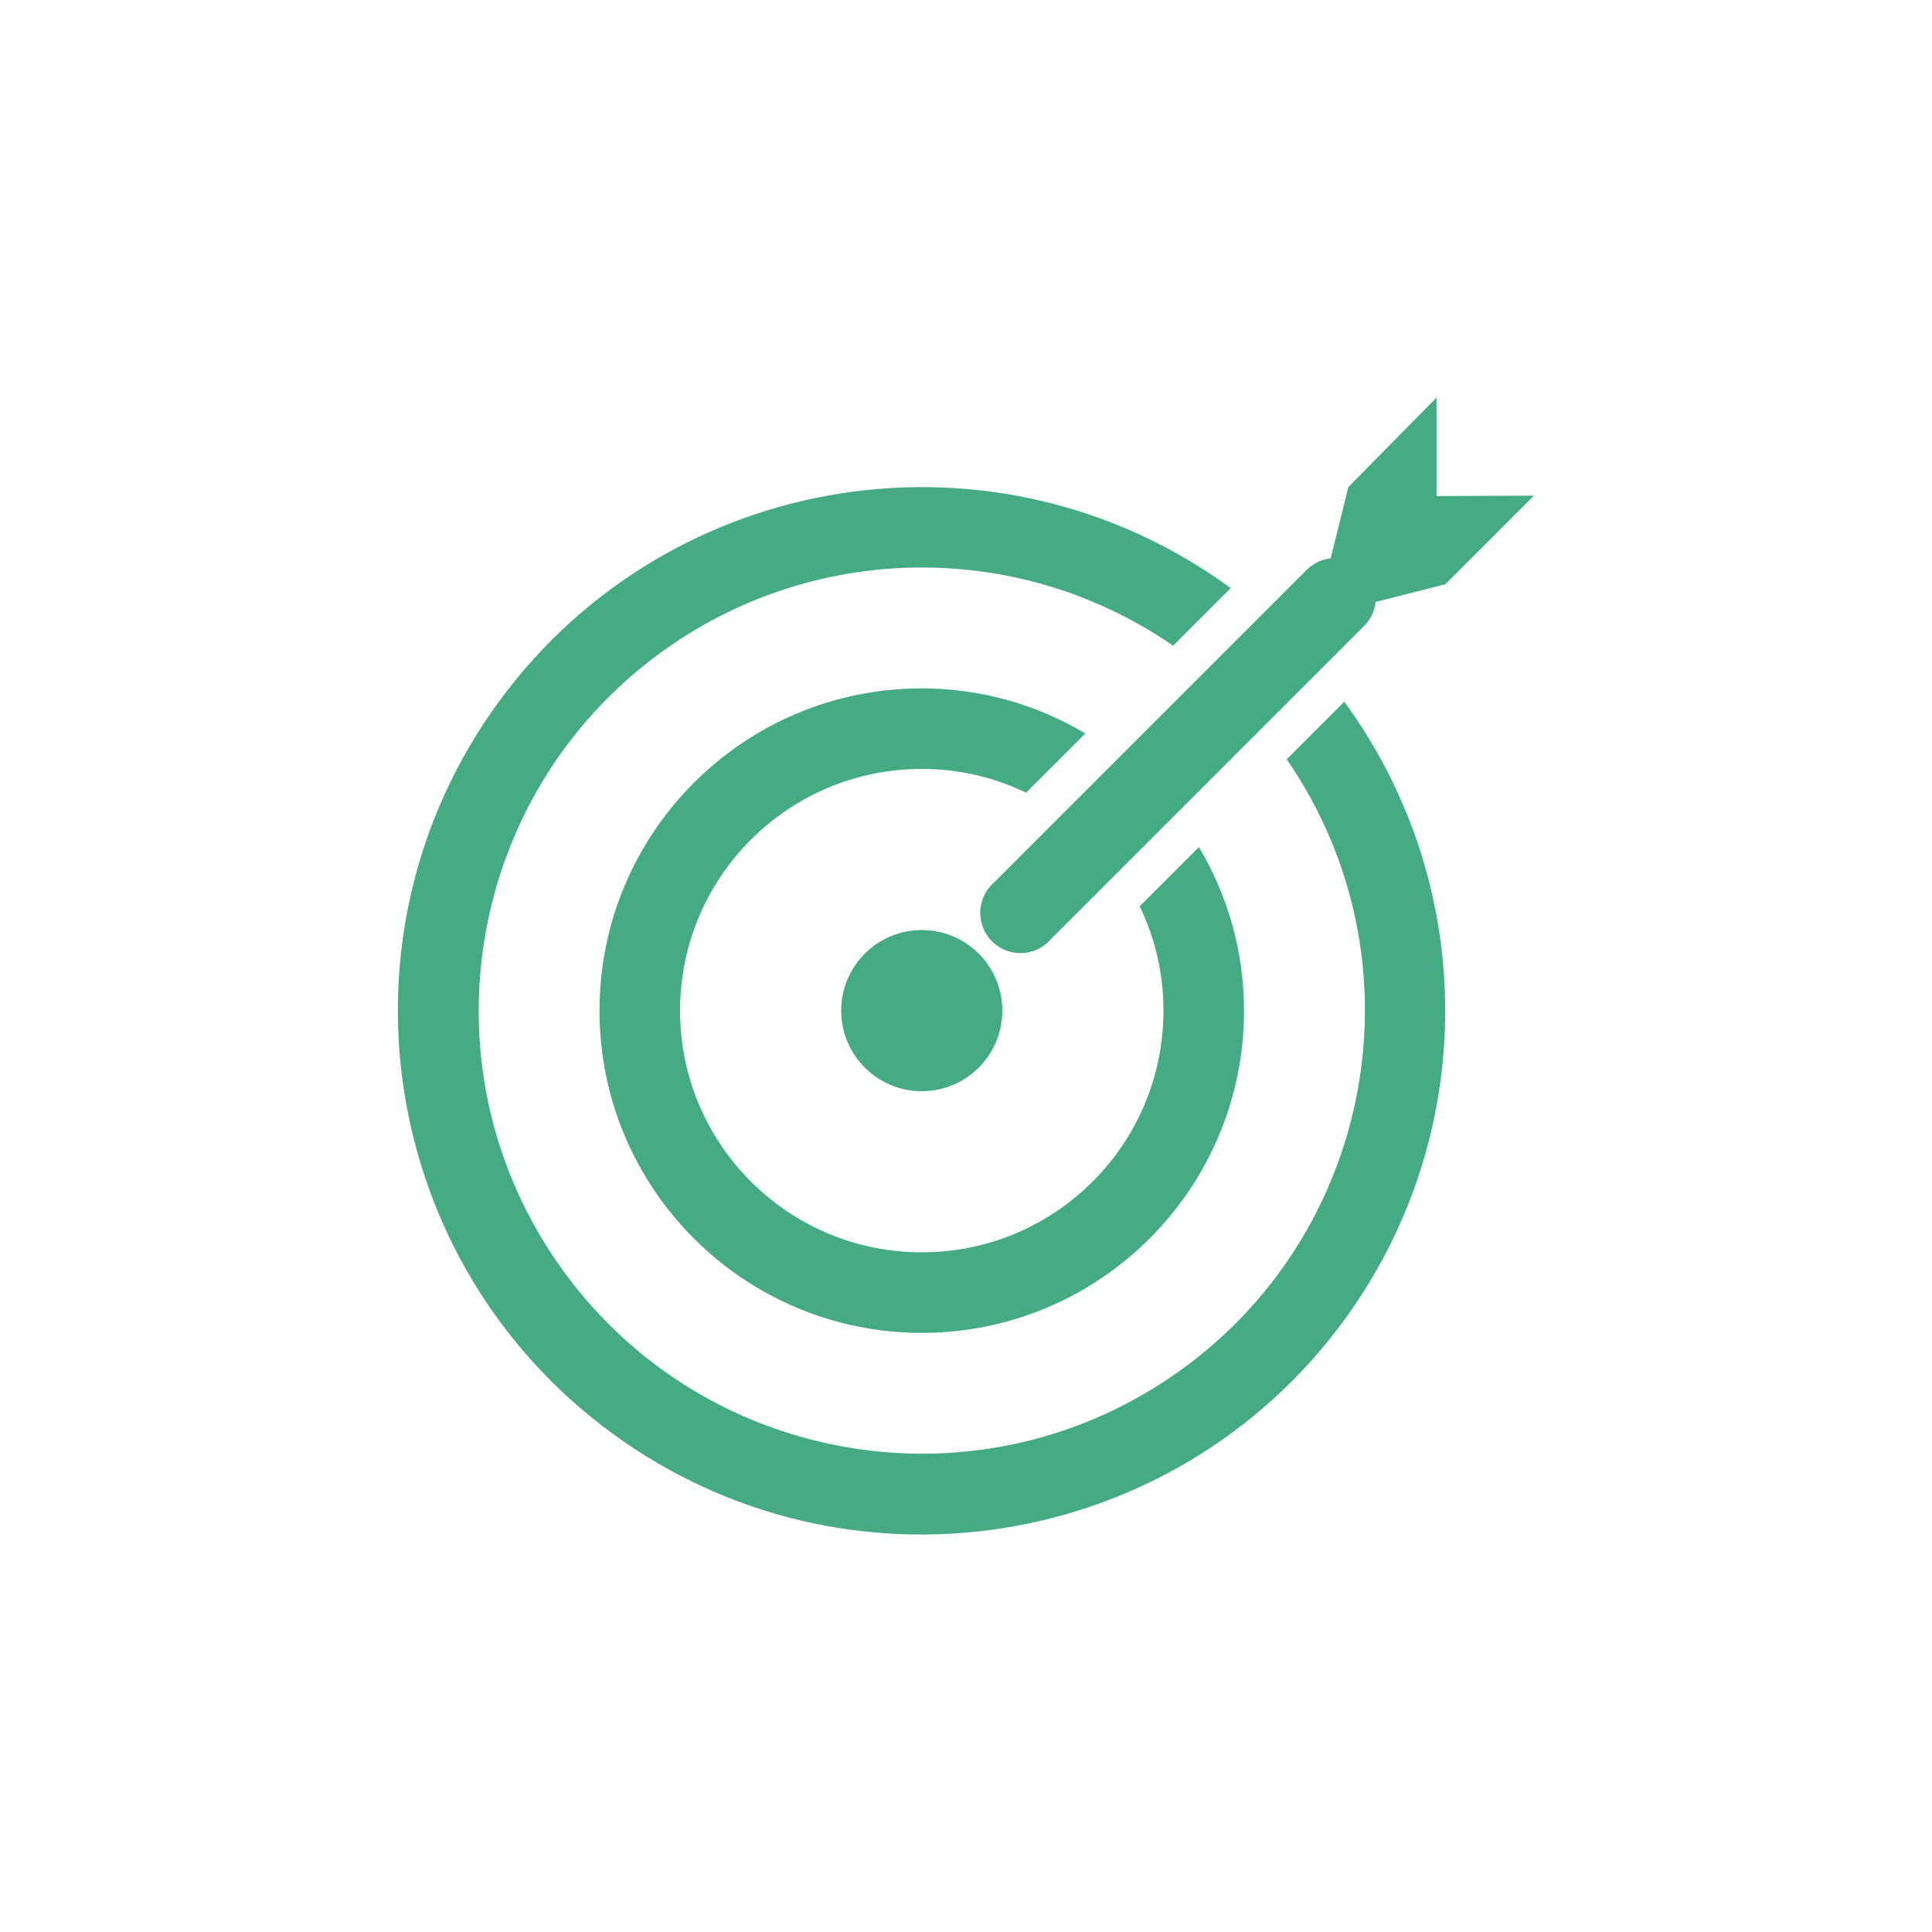
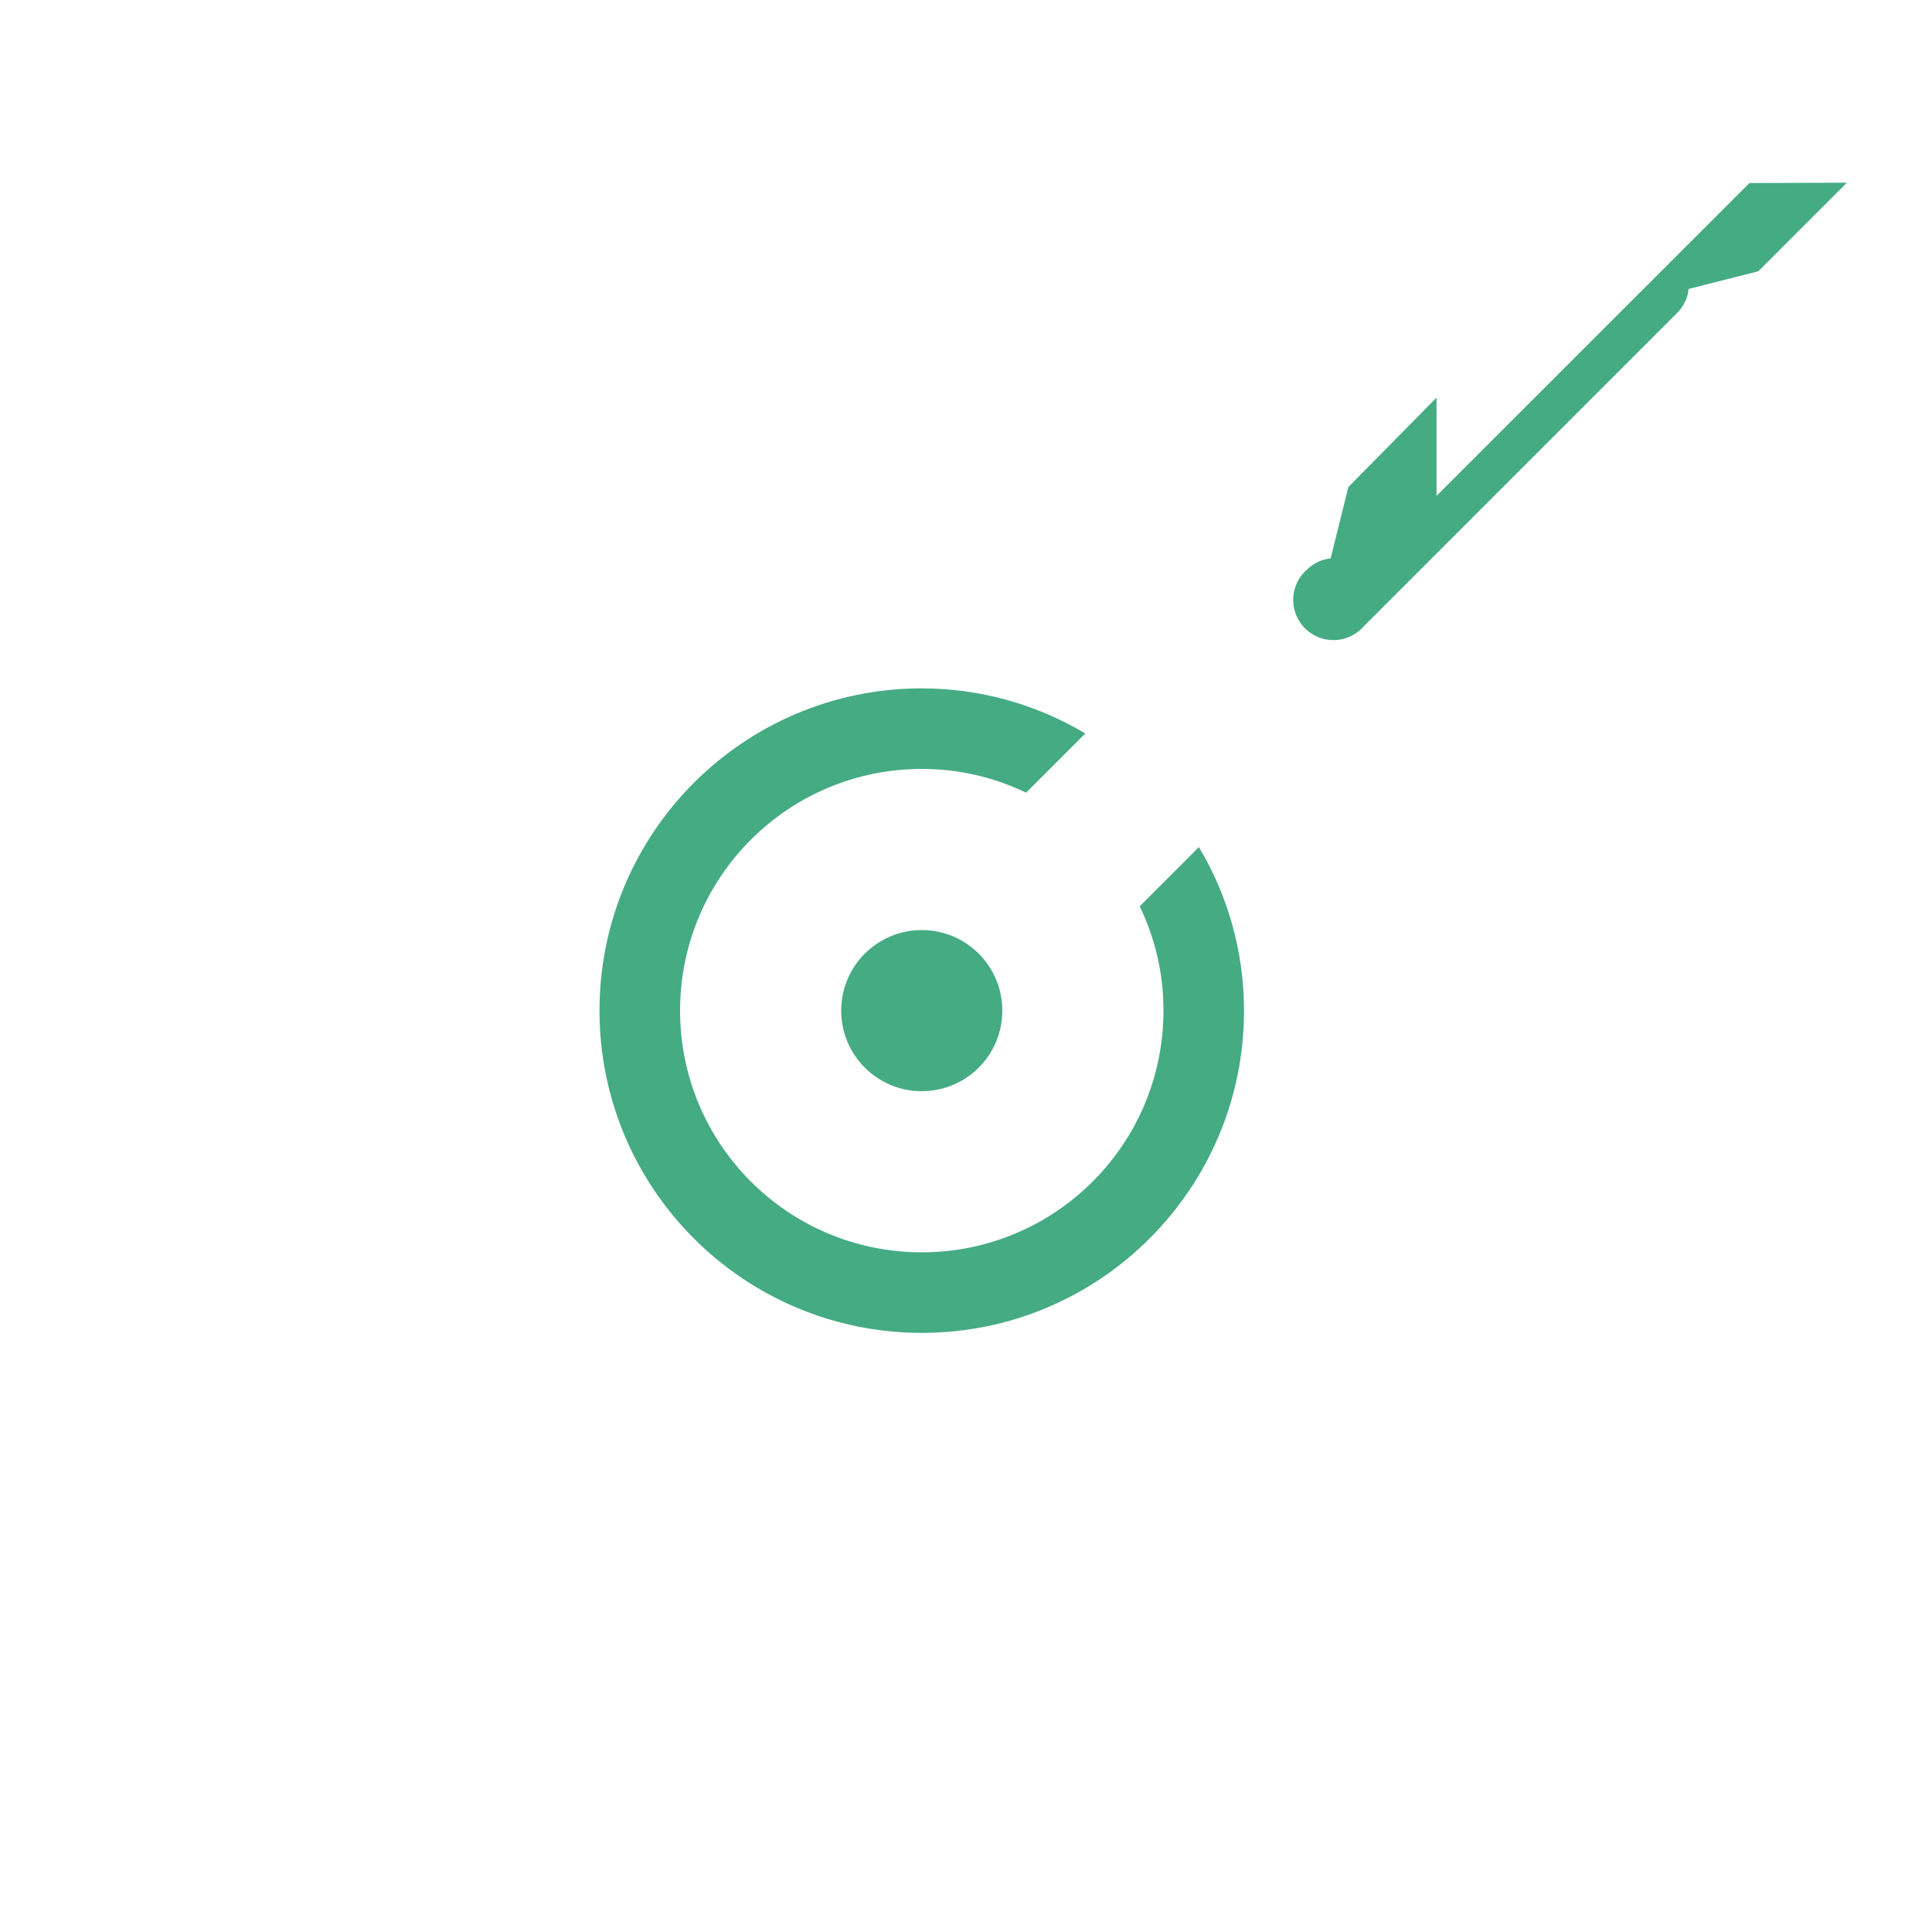
<svg xmlns="http://www.w3.org/2000/svg" id="Capa_2" data-name="Capa 2" viewBox="0 0 200 200">
  <defs>
    <style>
      .cls-1 {
        fill: #45ab83;
      }
    </style>
  </defs>
-   <path class="cls-1" d="m133.2,78.6c14.37,20.86,9.1,49.42-11.76,63.79-20.86,14.37-49.42,9.1-63.79-11.76s-9.1-49.42,11.76-63.79c15.67-10.79,36.37-10.79,52.03,0l5.96-5.96c-24.17-17.67-58.08-12.41-75.76,11.76-17.67,24.17-12.41,58.08,11.76,75.76,24.17,17.67,58.08,12.41,75.76-11.76,13.93-19.06,13.93-44.94,0-64l-5.96,5.96Z" />
  <path class="cls-1" d="m112.35,75.93c-5.12-3.06-10.97-4.67-16.93-4.67-18.42,0-33.36,14.94-33.36,33.36s14.94,33.36,33.36,33.36,33.36-14.94,33.36-33.36c0-5.96-1.61-11.81-4.67-16.93l-6.13,6.13c1.63,3.37,2.47,7.06,2.46,10.8,0,13.82-11.2,25.02-25.02,25.02s-25.02-11.2-25.02-25.02,11.2-25.02,25.02-25.02c3.74-.01,7.43.83,10.8,2.46l6.13-6.13Z" />
  <path class="cls-1" d="m87.08,104.62c0,4.61,3.73,8.34,8.34,8.34s8.34-3.73,8.34-8.34-3.73-8.34-8.34-8.34-8.34,3.73-8.34,8.34Z" />
-   <path class="cls-1" d="m148.71,51.33v-10.17l-9.13,9.26-1.83,7.38c-.91.1-1.76.5-2.42,1.13l-32.4,32.4c-1.75,1.5-1.95,4.13-.46,5.88,1.5,1.75,4.13,1.95,5.88.45.16-.14.31-.29.45-.45l32.48-32.48c.63-.66,1.03-1.51,1.13-2.42l7.21-1.83,9.17-9.17-10.09.04Z" />
+   <path class="cls-1" d="m148.71,51.33v-10.17l-9.13,9.26-1.83,7.38c-.91.1-1.76.5-2.42,1.13c-1.75,1.5-1.95,4.13-.46,5.88,1.5,1.75,4.13,1.95,5.88.45.16-.14.31-.29.45-.45l32.48-32.48c.63-.66,1.03-1.51,1.13-2.42l7.21-1.83,9.17-9.17-10.09.04Z" />
</svg>